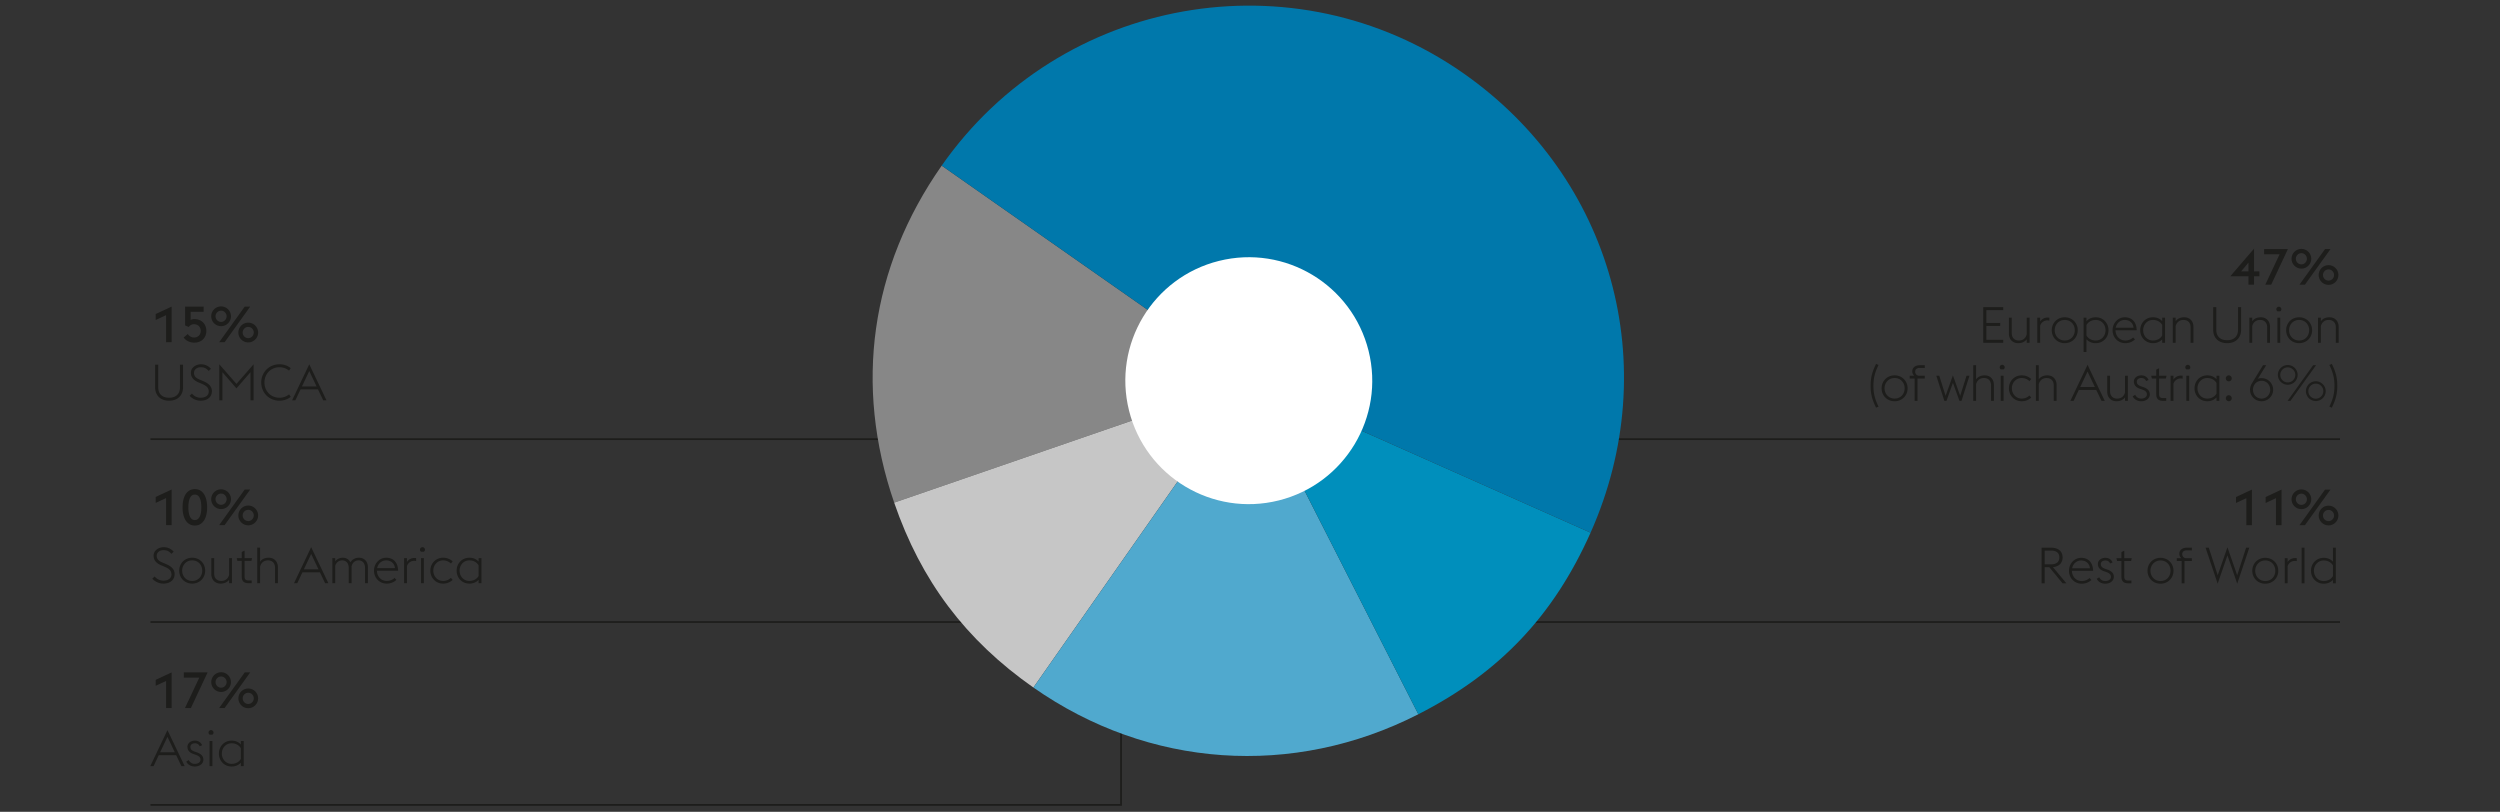
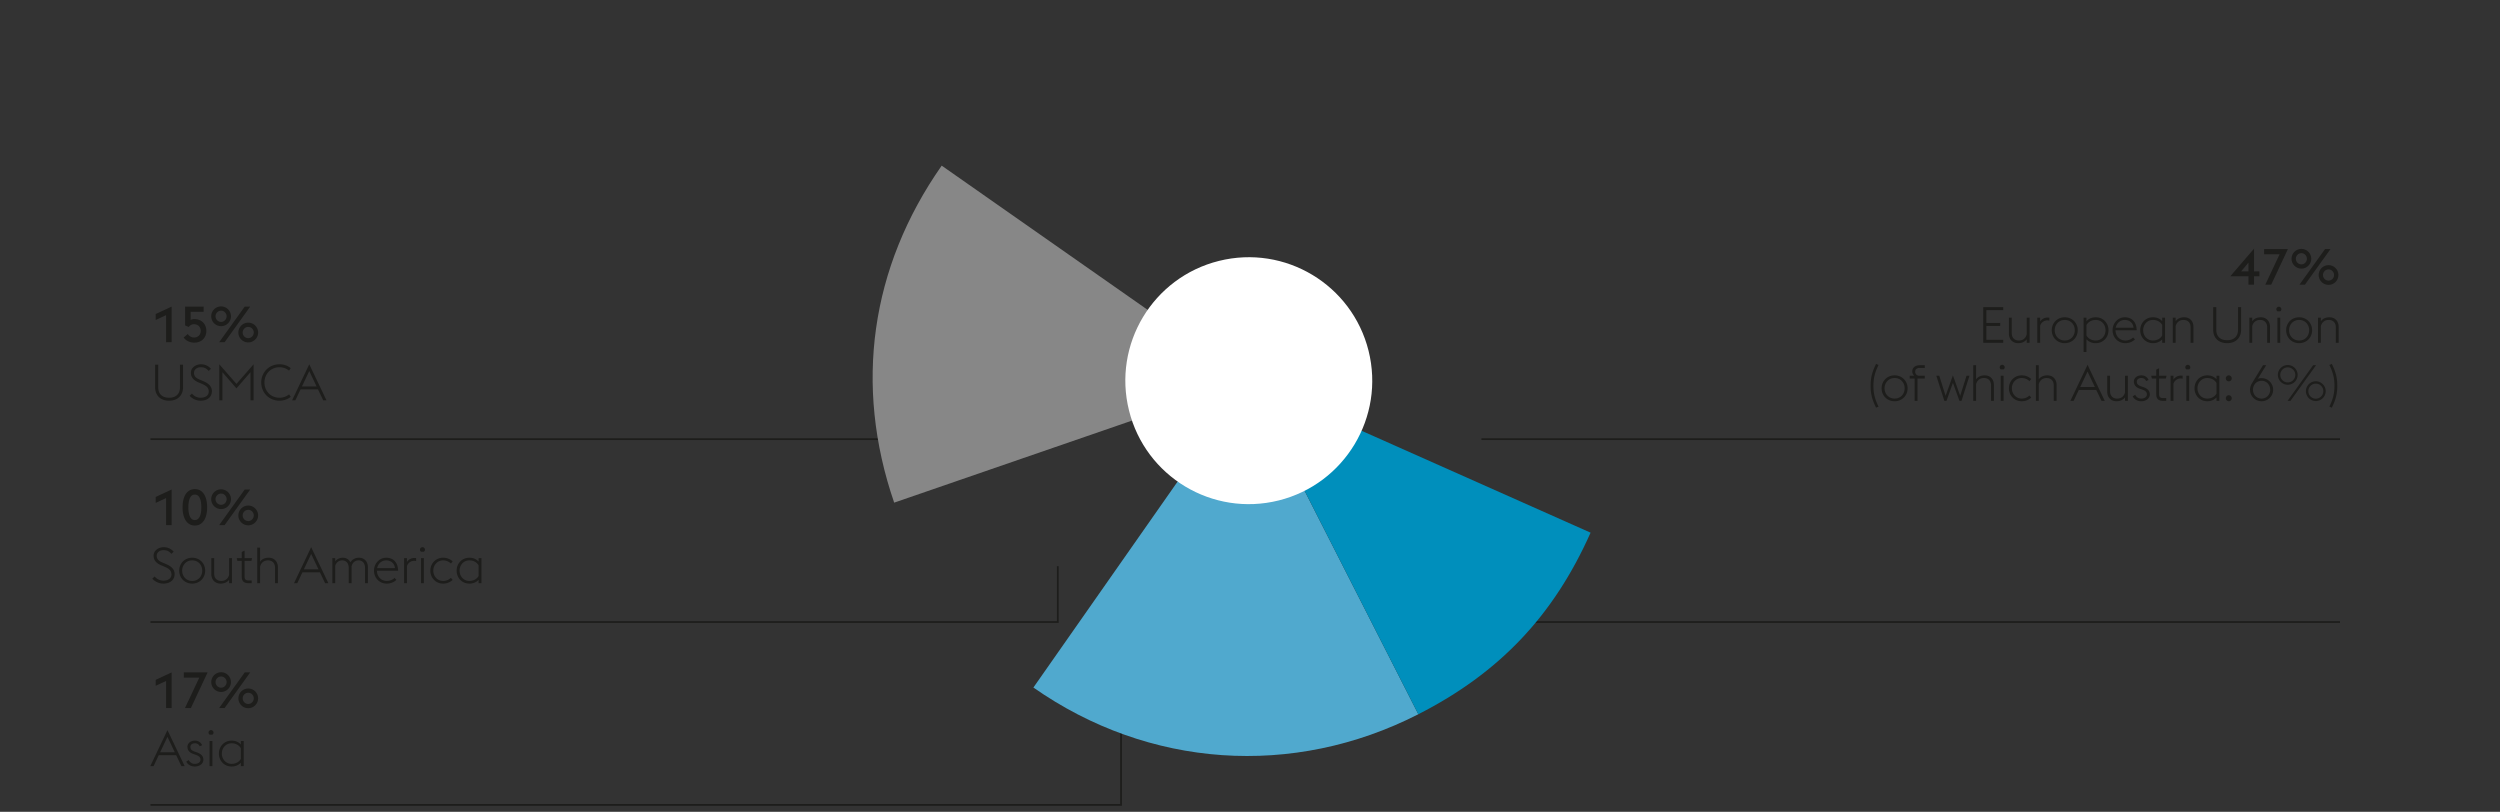
<svg xmlns="http://www.w3.org/2000/svg" width="1395" height="453" viewBox="0 0 1395 453">
  <rect x="0" y="0" width="1395" height="453" fill="#333333" stroke="none" />
  <g data-name="Grafiken">
    <path fill="none" stroke="#1d1d1b" d="M83.952 245.045h463.464M83.952 347.091h506.293v-31.154M83.952 449.138H625.54v-77.076M826.633 245.045h479.081M809.623 293.997v53.096h496.091" />
-     <path d="M696.63 212.28l-197.683 68.191c-22.514-65.509-13.244-131.256 26.518-188.042L696.631 212.28z" fill="#878787" />
-     <path d="M696.63 212.28L576.638 383.644c-37.811-26.474-62.68-59.501-77.692-103.172l197.683-68.191z" fill="#c6c6c6" />
+     <path d="M696.63 212.28l-197.683 68.191c-22.514-65.509-13.244-131.256 26.518-188.042L696.631 212.28" fill="#878787" />
    <path d="M696.63 212.28l94.799 186.271c-69.97 35.694-150.509 30.103-214.79-14.908l119.992-171.364z" fill="#50a9ce" />
    <path d="M696.63 212.28l190.915 84.953c-20.686 46.433-50.846 78.224-96.116 101.318L696.63 212.28z" fill="#008fbc" />
-     <path d="M696.63 212.28L525.464 92.429c66.269-94.64 196.625-117.705 291.157-51.512 83.185 58.248 112.295 163.447 70.924 256.316L696.63 212.28z" fill="#0078ab" />
    <path d="M629.993 229.084c-9.202-36.911 13.259-74.297 50.173-83.498 36.911-9.205 74.293 13.259 83.498 50.17 9.202 36.914-13.259 74.297-50.173 83.502-36.911 9.202-74.297-13.262-83.498-50.173" fill="#fff" />
  </g>
  <g data-name="EN" fill="#1d1d1b">
    <path d="M92.657 175.871l-5.768 2.688v-3.332l8.876-4.144v19.88h-3.108v-15.092zM102.485 188.331l2.296-1.96a4.15 4.15 0 003.528 1.96c2.212 0 3.696-1.596 3.696-3.668 0-2.101-1.428-3.752-3.752-3.752a3.443 3.443 0 00-2.94 1.567l-2.016-.896v-10.5h10.332v2.884h-7.252v4.536a4.735 4.735 0 012.016-.448c4.144 0 6.748 2.772 6.748 6.608 0 3.808-2.688 6.523-6.72 6.523-2.38 0-4.76-1.063-5.936-2.855zM117.857 176.487c0-3.024 2.464-5.517 5.516-5.517 3.024 0 5.516 2.492 5.516 5.517s-2.492 5.516-5.516 5.516c-3.052 0-5.516-2.492-5.516-5.516zm8.596 0c0-1.708-1.372-3.137-3.08-3.137-1.736 0-3.108 1.429-3.108 3.137s1.372 3.136 3.108 3.136c1.708 0 3.08-1.428 3.08-3.136zm10.108-5.404h3.052l-14.28 19.88h-3.052l14.28-19.88zm-3.556 14.476c0-3.023 2.464-5.516 5.516-5.516 3.024 0 5.516 2.492 5.516 5.516s-2.492 5.517-5.516 5.517c-3.052 0-5.516-2.492-5.516-5.517zm8.596 0c0-1.708-1.372-3.136-3.08-3.136-1.736 0-3.108 1.428-3.108 3.136s1.372 3.137 3.108 3.137c1.708 0 3.08-1.429 3.08-3.137zM86.553 216.007v-12.516h1.736v12.6c0 3.92 2.436 5.853 6.048 5.853 3.64 0 6.076-1.933 6.076-5.853v-12.6h1.736v12.516c0 4.845-3.22 7.588-7.812 7.588s-7.784-2.743-7.784-7.588zM105.789 220.823l1.316-1.204c.98 1.204 2.688 2.324 4.844 2.324 2.716 0 4.536-1.345 4.536-3.416 0-2.212-1.372-3.248-3.64-4.256l-2.1-.896c-3.024-1.288-4.228-3.023-4.228-5.432 0-2.828 2.8-4.676 5.656-4.676 2.352 0 4.312 1.063 5.544 2.52l-1.288 1.204c-1.036-1.232-2.296-2.072-4.34-2.072-2.072 0-3.836 1.176-3.836 3.136 0 1.652.812 2.772 3.08 3.725l2.1.896c2.688 1.148 4.816 2.744 4.816 5.601 0 3.052-2.324 5.319-6.3 5.319-2.744 0-5.04-1.428-6.16-2.771zM122.365 203.268l9.576 10.947 9.576-10.947v20.104h-1.736v-15.68l-7.84 9.016-7.84-9.016v15.68h-1.736v-20.104zM145.772 213.431c0-5.768 4.452-10.163 10.164-10.163 2.408 0 4.592.756 6.3 2.155l-.952 1.4c-1.4-1.176-3.22-1.904-5.348-1.904-4.788 0-8.372 3.696-8.372 8.512s3.584 8.513 8.372 8.513c2.128 0 3.948-.729 5.376-1.904l.924 1.4c-1.68 1.372-3.892 2.155-6.3 2.155-5.712 0-10.164-4.396-10.164-10.164zM172.568 203.268l9.604 20.104h-1.82l-2.912-6.076h-9.744l-2.884 6.076h-1.82l9.576-20.104zm-4.088 12.376h8.176l-4.088-8.597-4.088 8.597zM92.657 277.93l-5.768 2.688v-3.332l8.876-4.144v19.88h-3.108V277.93zM101.869 283.081c0-6.02 2.38-10.163 6.86-10.163s6.86 4.144 6.86 10.163-2.38 10.164-6.86 10.164-6.86-4.144-6.86-10.164zm6.86-7.111c-2.436 0-3.612 2.744-3.612 7.111s1.176 7.112 3.612 7.112 3.612-2.744 3.612-7.112-1.176-7.111-3.612-7.111zM117.857 278.546c0-3.024 2.464-5.517 5.516-5.517 3.024 0 5.516 2.492 5.516 5.517s-2.492 5.516-5.516 5.516c-3.052 0-5.516-2.492-5.516-5.516zm8.596 0c0-1.708-1.372-3.137-3.08-3.137-1.736 0-3.108 1.429-3.108 3.137s1.372 3.136 3.108 3.136c1.708 0 3.08-1.428 3.08-3.136zm10.108-5.404h3.052l-14.28 19.88h-3.052l14.28-19.88zm-3.556 14.475c0-3.023 2.464-5.516 5.516-5.516 3.024 0 5.516 2.492 5.516 5.516s-2.492 5.517-5.516 5.517c-3.052 0-5.516-2.492-5.516-5.517zm8.596 0c0-1.708-1.372-3.136-3.08-3.136-1.736 0-3.108 1.428-3.108 3.136s1.372 3.137 3.108 3.137c1.708 0 3.08-1.429 3.08-3.137z" />
    <g>
      <path d="M84.985 322.882l1.316-1.204c.98 1.204 2.688 2.324 4.844 2.324 2.716 0 4.536-1.345 4.536-3.416 0-2.212-1.372-3.248-3.64-4.256l-2.1-.896c-3.024-1.288-4.228-3.023-4.228-5.432 0-2.828 2.8-4.676 5.656-4.676 2.352 0 4.312 1.063 5.544 2.52l-1.288 1.204c-1.036-1.232-2.296-2.072-4.34-2.072-2.072 0-3.836 1.176-3.836 3.136 0 1.652.812 2.772 3.08 3.725l2.1.896c2.688 1.148 4.816 2.744 4.816 5.601 0 3.052-2.324 5.319-6.3 5.319-2.744 0-5.04-1.428-6.16-2.771zM99.993 318.43c0-3.976 2.996-7.224 7.252-7.224s7.252 3.248 7.252 7.224-2.996 7.224-7.252 7.224-7.252-3.248-7.252-7.224zm12.852 0c0-3.136-2.212-5.74-5.6-5.74-3.332 0-5.6 2.604-5.6 5.74s2.268 5.74 5.6 5.74c3.388 0 5.6-2.604 5.6-5.74zM127.853 323.47c-1.148 1.624-2.996 2.184-4.788 2.184-2.94 0-5.152-2.016-5.152-5.376v-8.848h1.596v8.624c0 2.66 1.624 4.116 3.976 4.116s3.864-1.428 4.368-3.416v-9.324h1.596v14h-1.596v-1.96zM132.081 311.43h2.8v-3.416l1.596-.784v4.2h4.172l-.364 1.54h-3.808v8.708c0 1.54.56 2.212 2.268 2.212h1.708v1.54h-1.736c-2.492 0-3.836-1.036-3.836-3.696v-8.764h-2.436l-.364-1.54zM143.532 305.55h1.596v7.896c1.12-1.68 2.968-2.239 4.816-2.239 2.94 0 5.124 2.016 5.124 5.376v8.848h-1.596v-8.624c0-2.66-1.596-4.116-3.948-4.116-2.408 0-3.864 1.456-4.396 3.444v9.296h-1.596v-19.88zM173.632 305.326l9.604 20.104h-1.82l-2.912-6.076h-9.744l-2.884 6.076h-1.82l9.576-20.104zm-4.088 12.376h8.176l-4.088-8.597-4.088 8.597zM203.676 316.806c0-2.632-1.512-4.116-3.612-4.116s-3.416 1.4-3.92 3.389c.028.168.028.336.028.504v8.848h-1.596v-8.624c0-2.632-1.54-4.116-3.64-4.116-1.96 0-3.332 1.232-3.892 3.024v9.716h-1.596v-14h1.596v1.82c1.12-1.513 2.8-2.044 4.312-2.044 1.792 0 3.36.924 4.172 2.575 1.232-1.987 3.192-2.575 4.76-2.575 2.94 0 4.984 2.016 4.984 5.376v8.848h-1.596v-8.624zM208.688 318.43c0-4.004 3.052-7.224 6.832-7.224 3.668 0 6.524 2.323 6.636 7.252H210.34c0 3.136 2.296 5.712 5.46 5.712 1.904 0 3.332-.729 4.368-1.708l1.008 1.12c-1.204 1.12-2.968 2.071-5.376 2.071-4.144 0-7.112-3.248-7.112-7.224zm1.763-1.401h9.94c-.308-2.884-2.437-4.34-4.928-4.34-2.408 0-4.508 1.736-5.012 4.34zM225.487 311.43h1.596v2.128c.952-1.428 2.492-2.212 4.2-2.212.308 0 .616.028.924.084v1.652a4.866 4.866 0 00-1.092-.141c-1.82 0-3.416 1.12-4.032 2.912v9.576h-1.596v-14zM234.335 306.726c0-.756.644-1.399 1.4-1.399s1.4.644 1.4 1.399c0 .477-.252.896-.616 1.148h-1.567a1.406 1.406 0 01-.616-1.148zm.588 4.704h1.596v14h-1.596v-14zM240.13 318.43c0-3.976 2.996-7.224 7.112-7.224 2.408 0 4.172.952 5.348 2.071l-1.008 1.148c-1.036-.98-2.436-1.736-4.34-1.736-3.164 0-5.46 2.604-5.46 5.74s2.296 5.74 5.46 5.74c1.904 0 3.304-.756 4.34-1.736l1.008 1.148c-1.176 1.12-2.94 2.071-5.348 2.071-4.116 0-7.112-3.248-7.112-7.224zM267.066 323.525c-1.344 1.429-3.108 2.128-5.152 2.128-4.172 0-7.112-3.248-7.112-7.224s2.94-7.224 7.112-7.224c2.044 0 3.808.699 5.152 2.155v-1.932h1.596v14h-1.596v-1.904zm0-2.155v-5.908c-.896-1.54-2.688-2.772-5.152-2.772-3.22 0-5.46 2.604-5.46 5.74s2.24 5.74 5.46 5.74c2.492 0 4.284-1.232 5.152-2.8z" />
    </g>
    <g>
      <path d="M92.657 379.992l-5.768 2.688v-3.332l8.876-4.144v19.88h-3.108v-15.092zM111.221 378.088h-8.652v-2.884h13.272l-9.324 19.88h-3.304l8.008-16.996zM117.857 380.608c0-3.024 2.464-5.517 5.516-5.517 3.024 0 5.516 2.492 5.516 5.517s-2.492 5.516-5.516 5.516c-3.052 0-5.516-2.492-5.516-5.516zm8.596 0c0-1.708-1.372-3.137-3.08-3.137-1.736 0-3.108 1.429-3.108 3.137s1.372 3.136 3.108 3.136c1.708 0 3.08-1.428 3.08-3.136zm10.108-5.404h3.052l-14.28 19.88h-3.052l14.28-19.88zm-3.556 14.476c0-3.023 2.464-5.516 5.516-5.516 3.024 0 5.516 2.492 5.516 5.516s-2.492 5.517-5.516 5.517c-3.052 0-5.516-2.492-5.516-5.517zm8.596 0c0-1.708-1.372-3.136-3.08-3.136-1.736 0-3.108 1.428-3.108 3.136s1.372 3.137 3.108 3.137c1.708 0 3.08-1.429 3.08-3.137z" />
    </g>
    <g>
      <path d="M93.441 407.387l9.604 20.104h-1.82l-2.912-6.076h-9.744l-2.884 6.076h-1.82l9.576-20.104zm-4.088 12.376h8.176l-4.088-8.597-4.088 8.597zM103.941 424.971l1.372-.841c.756 1.345 1.792 2.101 3.416 2.101 1.736 0 3.136-.868 3.136-2.296 0-1.372-.756-2.101-2.772-2.801l-1.288-.447c-2.52-.896-3.22-2.492-3.22-3.977 0-1.903 1.736-3.443 4.228-3.443 1.764 0 3.276.924 3.976 2.575l-1.372.589c-.42-1.009-1.316-1.681-2.66-1.681-1.372 0-2.52.729-2.52 1.988 0 1.092.42 1.96 2.324 2.632l1.372.477c2.352.84 3.556 2.128 3.556 4.06 0 1.988-1.764 3.808-4.844 3.808-1.988 0-3.864-.979-4.704-2.743zM116.345 408.786c0-.756.644-1.399 1.4-1.399s1.4.644 1.4 1.399c0 .477-.252.896-.616 1.148h-1.568a1.406 1.406 0 01-.616-1.148zm.588 4.704h1.596v14h-1.596v-14zM134.405 425.586c-1.344 1.429-3.108 2.128-5.152 2.128-4.172 0-7.112-3.248-7.112-7.224s2.94-7.224 7.112-7.224c2.044 0 3.808.699 5.152 2.155v-1.932h1.596v14h-1.596v-1.904zm0-2.155v-5.908c-.896-1.54-2.688-2.772-5.152-2.772-3.22 0-5.46 2.604-5.46 5.74s2.24 5.74 5.46 5.74c2.492 0 4.284-1.232 5.152-2.8z" />
    </g>
    <g>
      <path d="M1254.643 154.155h-10.136l13.244-15.399v12.684h2.996v2.716h-2.996v4.704h-3.107v-4.704zm0-7.616l-4.088 4.9h4.088v-4.9zM1272.03 141.863h-8.652v-2.884h13.272l-9.324 19.88h-3.304l8.008-16.996zM1278.666 144.384c0-3.024 2.464-5.517 5.516-5.517 3.024 0 5.516 2.492 5.516 5.517s-2.492 5.516-5.516 5.516c-3.052 0-5.516-2.492-5.516-5.516zm8.596 0c0-1.708-1.372-3.137-3.08-3.137-1.736 0-3.108 1.429-3.108 3.137s1.372 3.136 3.108 3.136c1.708 0 3.08-1.428 3.08-3.136zm10.108-5.405h3.052l-14.28 19.88h-3.052l14.28-19.88zm-3.556 14.476c0-3.023 2.464-5.516 5.516-5.516 3.024 0 5.516 2.492 5.516 5.516s-2.492 5.517-5.516 5.517c-3.052 0-5.516-2.492-5.516-5.517zm8.596 0c0-1.708-1.372-3.136-3.08-3.136-1.736 0-3.108 1.428-3.108 3.136s1.372 3.137 3.108 3.137c1.708 0 3.08-1.429 3.08-3.137z" />
    </g>
    <g>
      <path d="M1106.657 171.386h11.144v1.652h-9.408v7.14h7.728v1.68h-7.728v7.756h9.408v1.652h-11.144v-19.88zM1130.905 189.306c-1.148 1.624-2.996 2.184-4.788 2.184-2.94 0-5.152-2.016-5.152-5.376v-8.848h1.596v8.624c0 2.66 1.624 4.116 3.976 4.116s3.864-1.428 4.368-3.416v-9.324h1.596v14h-1.596v-1.96zM1136.813 177.266h1.596v2.128c.952-1.428 2.492-2.212 4.2-2.212.308 0 .616.028.924.084v1.652a4.874 4.874 0 00-1.092-.141c-1.82 0-3.416 1.12-4.032 2.912v9.576h-1.596v-14zM1144.877 184.266c0-3.976 2.996-7.224 7.252-7.224s7.252 3.248 7.252 7.224-2.996 7.224-7.252 7.224-7.252-3.248-7.252-7.224zm12.852 0c0-3.136-2.212-5.74-5.6-5.74-3.332 0-5.6 2.604-5.6 5.74s2.268 5.74 5.6 5.74c3.388 0 5.6-2.604 5.6-5.74zM1162.656 177.266h1.596v1.96c1.344-1.456 3.08-2.184 5.18-2.184 4.172 0 7.112 3.248 7.112 7.224s-2.94 7.224-7.112 7.224c-2.1 0-3.836-.699-5.18-2.155v7.084h-1.596v-19.152zm1.596 4.088v5.853c.868 1.567 2.688 2.8 5.18 2.8 3.22 0 5.46-2.604 5.46-5.74s-2.24-5.74-5.46-5.74c-2.492 0-4.312 1.261-5.18 2.828zM1178.812 184.266c0-4.004 3.052-7.224 6.832-7.224 3.668 0 6.524 2.323 6.636 7.252h-11.816c0 3.136 2.296 5.712 5.46 5.712 1.904 0 3.332-.729 4.368-1.708l1.008 1.12c-1.204 1.12-2.968 2.071-5.376 2.071-4.144 0-7.111-3.248-7.111-7.224zm1.764-1.401h9.94c-.308-2.884-2.436-4.34-4.928-4.34-2.408 0-4.508 1.736-5.012 4.34zM1206.504 189.361c-1.344 1.429-3.108 2.128-5.152 2.128-4.172 0-7.111-3.248-7.111-7.224s2.939-7.224 7.111-7.224c2.044 0 3.809.699 5.152 2.155v-1.932h1.596v14h-1.596v-1.904zm0-2.155v-5.908c-.896-1.54-2.688-2.772-5.152-2.772-3.22 0-5.46 2.604-5.46 5.74s2.24 5.74 5.46 5.74c2.492 0 4.284-1.232 5.152-2.8zM1212.412 177.266h1.596v2.016c1.12-1.68 2.968-2.239 4.816-2.239 2.94 0 5.124 2.016 5.124 5.376v8.848h-1.596v-8.624c0-2.66-1.596-4.116-3.948-4.116-2.408 0-3.864 1.456-4.396 3.444v9.296h-1.596v-14zM1234.951 183.901v-12.516h1.736v12.6c0 3.92 2.436 5.853 6.048 5.853 3.64 0 6.076-1.933 6.076-5.853v-12.6h1.736v12.516c0 4.845-3.22 7.588-7.812 7.588s-7.784-2.743-7.784-7.588zM1255.139 177.266h1.596v2.016c1.12-1.68 2.968-2.239 4.816-2.239 2.94 0 5.124 2.016 5.124 5.376v8.848h-1.596v-8.624c0-2.66-1.596-4.116-3.948-4.116-2.408 0-3.864 1.456-4.396 3.444v9.296h-1.596v-14zM1270.203 172.562c0-.756.644-1.399 1.4-1.399s1.4.644 1.4 1.399c0 .477-.252.896-.616 1.148h-1.567a1.406 1.406 0 01-.616-1.148zm.588 4.704h1.596v14h-1.596v-14zM1275.663 184.266c0-3.976 2.996-7.224 7.252-7.224s7.252 3.248 7.252 7.224-2.996 7.224-7.252 7.224-7.252-3.248-7.252-7.224zm12.852 0c0-3.136-2.212-5.74-5.6-5.74-3.332 0-5.6 2.604-5.6 5.74s2.268 5.74 5.6 5.74c3.388 0 5.6-2.604 5.6-5.74zM1293.442 177.266h1.596v2.016c1.12-1.68 2.968-2.239 4.816-2.239 2.94 0 5.124 2.016 5.124 5.376v8.848h-1.596v-8.624c0-2.66-1.596-4.116-3.948-4.116-2.408 0-3.864 1.456-4.396 3.444v9.296h-1.596v-14z" />
    </g>
    <g>
      <path d="M1043.807 215.271c0-4.983 1.036-8.035 3.024-12.207l1.4.588c-1.988 4.004-2.856 7.336-2.856 11.619s.868 7.616 2.856 11.62l-1.4.588c-1.988-4.172-3.024-7.224-3.024-12.208zM1049.939 216.672c0-3.976 2.996-7.224 7.252-7.224s7.252 3.248 7.252 7.224-2.996 7.224-7.252 7.224-7.252-3.248-7.252-7.224zm12.852 0c0-3.136-2.212-5.74-5.6-5.74-3.332 0-5.6 2.604-5.6 5.74s2.268 5.74 5.6 5.74c3.388 0 5.6-2.604 5.6-5.74zM1065.618 209.672h2.548c-.7-.588-1.12-1.512-1.12-2.52 0-1.96 1.652-3.36 4.172-3.36h2.828v1.512h-2.912c-1.344 0-2.464.672-2.464 2.072 0 1.54 1.148 2.296 2.296 2.296h3.08v1.54h-4.088v12.46h-1.596v-12.46h-2.744v-1.54zM1080.458 209.672h1.652l3.528 11.2 4.088-11.424 4.06 11.424 3.528-11.2h1.652l-4.452 14h-1.148l-3.64-10.052-3.584 10.052h-1.204l-4.48-14zM1101.065 203.792h1.596v7.896c1.12-1.68 2.968-2.239 4.816-2.239 2.94 0 5.124 2.016 5.124 5.376v8.848h-1.596v-8.624c0-2.66-1.596-4.116-3.948-4.116-2.408 0-3.864 1.456-4.396 3.444v9.296h-1.596v-19.88zM1115.821 204.968c0-.756.644-1.399 1.4-1.399s1.399.644 1.399 1.399c0 .477-.252.896-.616 1.148h-1.568a1.406 1.406 0 01-.616-1.148zm.588 4.704h1.596v14h-1.596v-14zM1120.974 216.672c0-3.976 2.996-7.224 7.111-7.224 2.408 0 4.172.952 5.349 2.071l-1.008 1.148c-1.036-.98-2.436-1.736-4.34-1.736-3.164 0-5.46 2.604-5.46 5.74s2.296 5.74 5.46 5.74c1.904 0 3.304-.756 4.34-1.736l1.008 1.148c-1.176 1.12-2.94 2.071-5.349 2.071-4.116 0-7.111-3.248-7.111-7.224zM1136.037 203.792h1.596v7.896c1.12-1.68 2.968-2.239 4.816-2.239 2.94 0 5.124 2.016 5.124 5.376v8.848h-1.596v-8.624c0-2.66-1.596-4.116-3.948-4.116-2.408 0-3.864 1.456-4.396 3.444v9.296h-1.596v-19.88zM1164.849 203.568l9.604 20.104h-1.82l-2.912-6.076h-9.744l-2.884 6.076h-1.82l9.576-20.104zm-4.088 12.376h8.176l-4.088-8.597-4.088 8.597zM1185.764 221.712c-1.148 1.624-2.996 2.184-4.788 2.184-2.94 0-5.152-2.016-5.152-5.376v-8.848h1.596v8.624c0 2.66 1.624 4.116 3.977 4.116s3.864-1.428 4.368-3.416v-9.324h1.596v14h-1.596v-1.96zM1190.048 221.152l1.372-.841c.756 1.345 1.792 2.101 3.416 2.101 1.736 0 3.136-.868 3.136-2.296 0-1.372-.756-2.101-2.772-2.801l-1.288-.447c-2.52-.896-3.22-2.492-3.22-3.977 0-1.903 1.736-3.443 4.228-3.443 1.765 0 3.276.924 3.977 2.575l-1.372.589c-.42-1.009-1.316-1.681-2.66-1.681-1.372 0-2.52.729-2.52 1.988 0 1.092.42 1.96 2.324 2.632l1.372.477c2.353.84 3.556 2.128 3.556 4.06 0 1.988-1.764 3.808-4.844 3.808-1.988 0-3.864-.979-4.704-2.743zM1200.38 209.672h2.8v-3.416l1.596-.784v4.2h4.172l-.364 1.54h-3.808v8.708c0 1.54.56 2.212 2.268 2.212h1.708v1.54h-1.736c-2.492 0-3.836-1.036-3.836-3.696v-8.764h-2.436l-.364-1.54zM1211.188 209.672h1.596v2.128c.952-1.428 2.492-2.212 4.2-2.212.309 0 .616.028.924.084v1.652a4.866 4.866 0 00-1.092-.141c-1.819 0-3.416 1.12-4.032 2.912v9.576h-1.596v-14zM1219.392 204.968c0-.756.644-1.399 1.4-1.399s1.4.644 1.4 1.399c0 .477-.252.896-.616 1.148h-1.567a1.406 1.406 0 01-.616-1.148zm.587 4.704h1.596v14h-1.596v-14zM1236.808 221.768c-1.344 1.429-3.108 2.128-5.152 2.128-4.172 0-7.112-3.248-7.112-7.224s2.94-7.224 7.112-7.224c2.044 0 3.808.699 5.152 2.155v-1.932h1.596v14h-1.596v-1.904zm0-2.156v-5.908c-.896-1.54-2.688-2.772-5.152-2.772-3.22 0-5.46 2.604-5.46 5.74s2.24 5.74 5.46 5.74c2.492 0 4.284-1.232 5.152-2.8zM1242.015 211.156c0-.924.729-1.708 1.652-1.708s1.652.784 1.652 1.708c0 .867-.729 1.651-1.652 1.651s-1.652-.784-1.652-1.651zm0 11.088c0-.924.729-1.708 1.652-1.708s1.652.784 1.652 1.708c0 .868-.729 1.651-1.652 1.651s-1.652-.783-1.652-1.651zM1255.511 217.456c0-1.316.448-2.548 1.092-3.612l6.16-10.052h1.792l-4.676 7.56a6.188 6.188 0 012.072-.363c3.584 0 6.468 2.912 6.468 6.468s-2.884 6.439-6.468 6.439-6.439-2.884-6.439-6.439zm11.256 0c0-2.744-2.044-4.984-4.816-4.984s-4.788 2.24-4.788 4.984 2.016 4.956 4.788 4.956 4.816-2.212 4.816-4.956zM1271.051 209.196c0-3.024 2.464-5.517 5.516-5.517 3.024 0 5.516 2.492 5.516 5.517s-2.492 5.516-5.516 5.516c-3.052 0-5.516-2.492-5.516-5.516zm9.716 0c0-2.296-1.876-4.2-4.2-4.2s-4.172 1.904-4.172 4.2 1.848 4.199 4.172 4.199 4.2-1.903 4.2-4.199zm9.967-5.404h1.624l-14.28 19.88h-1.624l14.28-19.88zm-4.032 14.476c0-3.023 2.464-5.516 5.517-5.516 3.023 0 5.516 2.492 5.516 5.516s-2.492 5.517-5.516 5.517c-3.052 0-5.517-2.492-5.517-5.517zm9.716 0c0-2.296-1.876-4.199-4.2-4.199s-4.172 1.903-4.172 4.199 1.848 4.2 4.172 4.2 4.2-1.904 4.2-4.2zM1301.178 227.479l-1.4-.588c1.988-4.004 2.856-7.336 2.856-11.62s-.868-7.615-2.856-11.619l1.4-.588c1.988 4.172 3.024 7.224 3.024 12.207s-1.036 8.036-3.024 12.208z" />
    </g>
    <g>
-       <path d="M1253.466 277.979l-5.768 2.688v-3.332l8.876-4.144v19.88h-3.108v-15.092zM1269.986 277.979l-5.768 2.688v-3.332l8.876-4.144v19.88h-3.108v-15.092zM1278.666 278.595c0-3.024 2.464-5.517 5.516-5.517 3.024 0 5.516 2.492 5.516 5.517s-2.492 5.516-5.516 5.516c-3.052 0-5.516-2.492-5.516-5.516zm8.596 0c0-1.708-1.372-3.137-3.08-3.137-1.736 0-3.108 1.429-3.108 3.137s1.372 3.136 3.108 3.136c1.708 0 3.08-1.428 3.08-3.136zm10.108-5.405h3.052l-14.28 19.88h-3.052l14.28-19.88zm-3.556 14.476c0-3.023 2.464-5.516 5.516-5.516 3.024 0 5.516 2.492 5.516 5.516s-2.492 5.517-5.516 5.517c-3.052 0-5.516-2.492-5.516-5.517zm8.596 0c0-1.708-1.372-3.136-3.08-3.136-1.736 0-3.108 1.428-3.108 3.136s1.372 3.137 3.108 3.137c1.708 0 3.08-1.429 3.08-3.137z" />
-     </g>
+       </g>
    <g>
-       <path d="M1143.514 316.494h-2.576v8.988h-1.736v-19.88h5.264c4.088 0 6.468 2.044 6.468 5.46 0 3.052-1.988 5.068-5.404 5.404l7.532 9.016h-2.156l-7.392-8.988zm.896-1.596c3.164 0 4.704-1.4 4.704-3.836 0-2.464-1.54-3.836-4.704-3.836h-3.472v7.672h3.472zM1154.49 318.482c0-4.004 3.052-7.224 6.832-7.224 3.668 0 6.524 2.323 6.636 7.252h-11.816c0 3.136 2.296 5.712 5.46 5.712 1.904 0 3.332-.729 4.368-1.708l1.008 1.12c-1.204 1.12-2.968 2.071-5.376 2.071-4.144 0-7.111-3.248-7.111-7.224zm1.764-1.4h9.94c-.308-2.884-2.436-4.34-4.928-4.34-2.408 0-4.508 1.736-5.012 4.34zM1169.974 322.963l1.372-.841c.756 1.345 1.792 2.101 3.416 2.101 1.736 0 3.136-.868 3.136-2.296 0-1.372-.756-2.101-2.772-2.801l-1.288-.447c-2.521-.896-3.22-2.492-3.22-3.977 0-1.903 1.736-3.443 4.228-3.443 1.764 0 3.276.924 3.976 2.575l-1.372.589c-.42-1.009-1.315-1.681-2.66-1.681-1.372 0-2.52.729-2.52 1.988 0 1.092.42 1.96 2.324 2.632l1.372.477c2.352.84 3.556 2.128 3.556 4.06 0 1.988-1.764 3.808-4.844 3.808-1.988 0-3.864-.979-4.704-2.743zM1180.949 311.482h2.8v-3.416l1.596-.784v4.2h4.172l-.364 1.54h-3.808v8.708c0 1.54.56 2.212 2.268 2.212h1.708v1.54h-1.736c-2.492 0-3.836-1.036-3.836-3.696v-8.764h-2.436l-.364-1.54zM1198.309 318.482c0-3.976 2.996-7.224 7.252-7.224s7.252 3.248 7.252 7.224-2.996 7.224-7.252 7.224-7.252-3.248-7.252-7.224zm12.852 0c0-3.136-2.212-5.74-5.6-5.74-3.332 0-5.6 2.604-5.6 5.74s2.268 5.74 5.6 5.74c3.388 0 5.6-2.604 5.6-5.74zM1214.632 311.482h2.548c-.7-.588-1.12-1.512-1.12-2.52 0-1.96 1.652-3.36 4.172-3.36h2.828v1.512h-2.912c-1.344 0-2.464.672-2.464 2.072 0 1.54 1.147 2.296 2.296 2.296h3.08v1.54h-4.088v12.46h-1.597v-12.46h-2.744v-1.54zM1230.703 305.603h1.792l4.984 15.372 5.432-15.596 5.432 15.596 4.984-15.372h1.792l-6.748 20.104-5.46-15.819-5.46 15.819-6.748-20.104zM1256.771 318.482c0-3.976 2.996-7.224 7.252-7.224s7.252 3.248 7.252 7.224-2.996 7.224-7.252 7.224-7.252-3.248-7.252-7.224zm12.852 0c0-3.136-2.212-5.74-5.6-5.74-3.332 0-5.6 2.604-5.6 5.74s2.268 5.74 5.6 5.74c3.388 0 5.6-2.604 5.6-5.74zM1274.887 311.482h1.596v2.128c.952-1.428 2.492-2.212 4.2-2.212.309 0 .616.028.924.084v1.652a4.866 4.866 0 00-1.092-.141c-1.819 0-3.416 1.12-4.032 2.912v9.576h-1.596v-14zM1284.322 305.603h1.596v19.88h-1.596v-19.88zM1301.794 323.578c-1.344 1.429-3.108 2.128-5.152 2.128-4.172 0-7.112-3.248-7.112-7.224s2.94-7.224 7.112-7.224c2.044 0 3.808.699 5.152 2.155v-7.812h1.596v19.88h-1.596v-1.904zm0-2.155v-5.908c-.896-1.54-2.688-2.772-5.152-2.772-3.22 0-5.46 2.604-5.46 5.74s2.24 5.74 5.46 5.74c2.492 0 4.284-1.232 5.152-2.8z" />
-     </g>
+       </g>
  </g>
</svg>